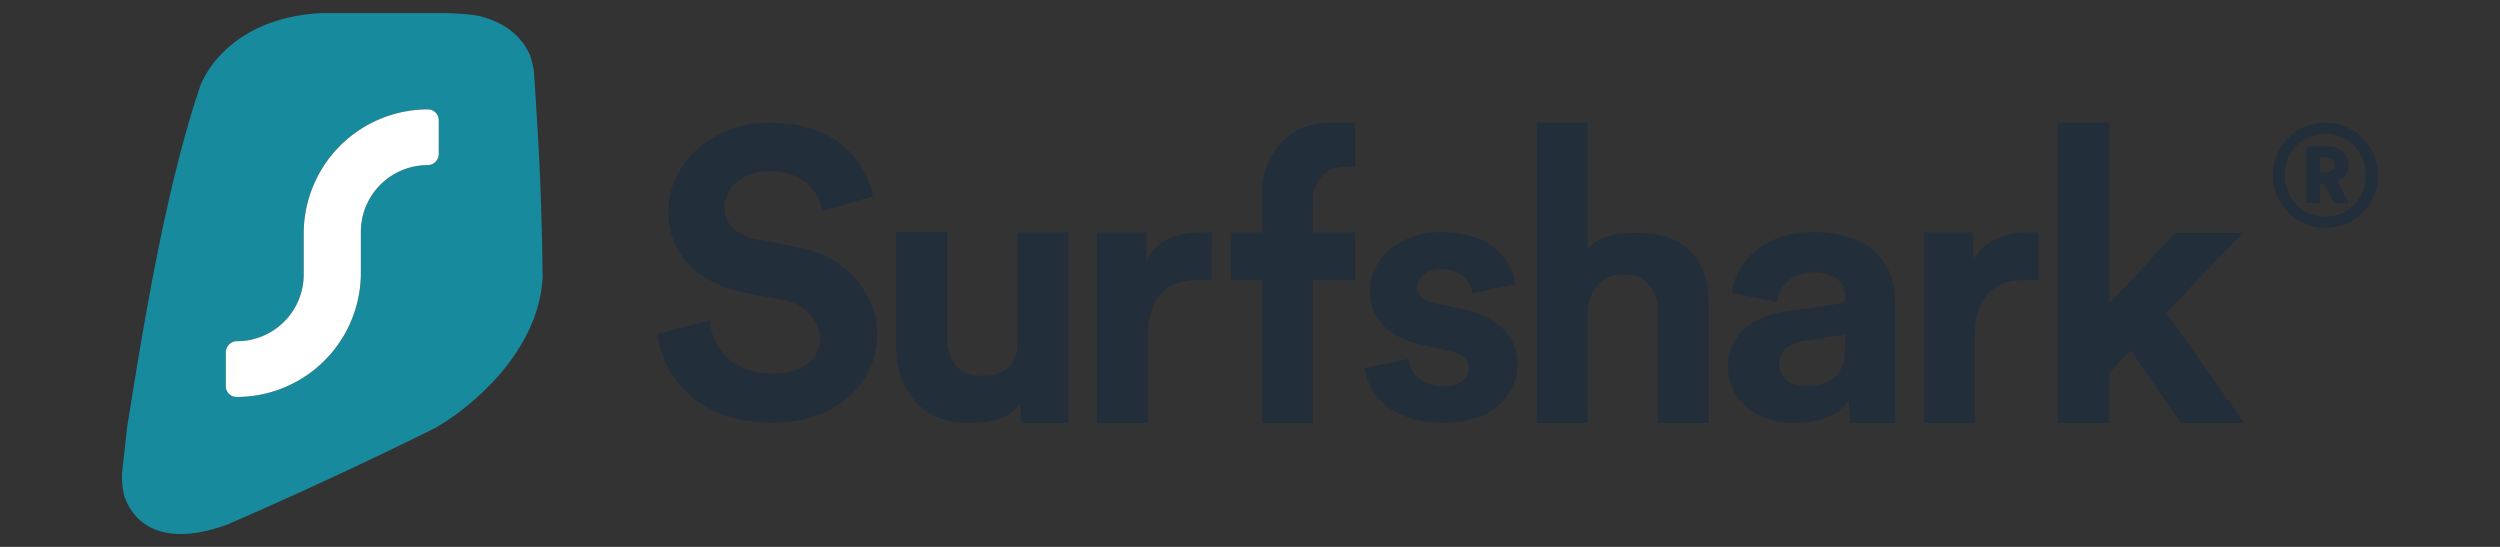
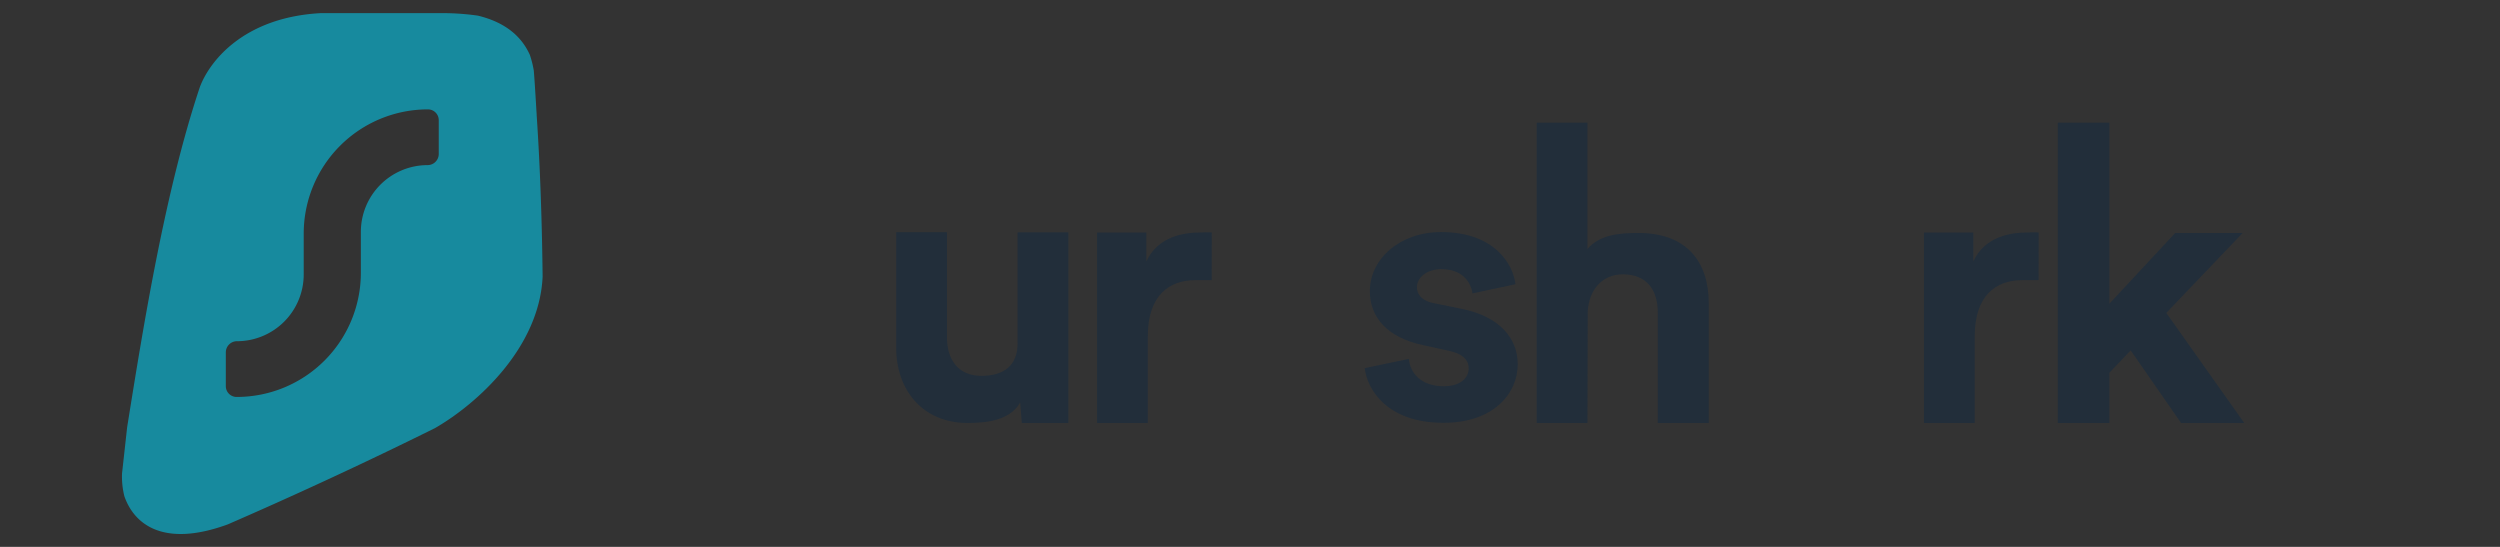
<svg xmlns="http://www.w3.org/2000/svg" id="Capa_1" data-name="Capa 1" viewBox="0 0 640 140">
  <rect x="0" y="0" width="640" height="140" fill="#333333" stroke="none" />
-   <path d="M581.85,44.85a13.46,13.46,0,1,0,13.43-13.44A13.43,13.43,0,0,0,581.85,44.85Zm3.1,0a10.33,10.33,0,1,1,20.65,0,10.33,10.33,0,1,1-20.65,0ZM597.47,52h3.83l-2.92-5.58a4.54,4.54,0,0,0,2.81-4.21,4.82,4.82,0,0,0-5-4.7h-5.76V52h3.46V47H595Zm-3.58-7.86V40.32h1.68a1.91,1.91,0,1,1,0,3.81Z" style="fill:#222e3a" />
  <path d="M574.11,59.65H556.85L540,77.74V31.41h-13.2v76.87H540V95.43l5.45-5.73,12.9,18.58h16.17L554.57,80.11Z" style="fill:#222e3a" />
  <path d="M521.9,59.52c-1-.1-1.93,0-3,0-4.11,0-10.8,1-13.73,7.4v-7.4H492.53v48.76h13V86.07c0-10.46,5.48-14.35,12.13-14.35h4.22Z" style="fill:#222e3a" />
-   <path d="M442.36,94.08c0,7.38,6.3,14.2,16.64,14.2,7.19,0,11.81-2.08,14.28-5.82l.44,5.82h11.47V77.42c0-9.5-5.71-18-21.07-18-13,0-20,8.16-20.77,15.55L455,77.42c.4-4.13,3.55-7.68,9.26-7.68,5.51,0,8.17,2.78,8.17,6.14,0,1.63-.89,1.79-3.64,2.17l-11.92,1.73C448.76,80.93,442.36,85.63,442.36,94.08Zm19.4,4.7c-4.24,0-6.3-2.69-6.3-5.47,0-3.65,2.65-5.47,6-6l10.93-1.63V89C472.39,97.37,467.27,98.78,461.76,98.78Z" style="fill:#222e3a" />
  <path d="M406.46,79.72c.3-5.34,3.54-9.49,9-9.49,6.28,0,8.93,4.25,8.93,9.68v28.37h13.05V77.64c0-10.67-5.69-18-18-18-4.61,0-9.91.36-13.05,4.11V31.41h-13v76.87h13Z" style="fill:#222e3a" />
  <path d="M349.37,94.24c.59,5.26,5.53,14,20.17,14,12.75,0,19-7.46,19-15,0-6.76-4.84-12.31-14.43-14.19l-6.93-1.41c-2.66-.47-4.44-1.88-4.44-4.13,0-2.63,2.76-4.61,6.22-4.61,5.54,0,7.62,3.48,8,6.21l11-2.35c-.59-5-5.24-13.35-19.08-13.35-10.49,0-18.2,6.86-18.2,15.13,0,6.49,4.25,11.84,13.65,13.82l6.42,1.41c3.76.75,5.24,2.44,5.24,4.51,0,2.44-2.07,4.6-6.42,4.6-5.74,0-8.6-3.38-8.9-7Z" style="fill:#222e3a" />
-   <path d="M336.12,50.84v-.2a7.94,7.94,0,0,1,7.95-7.93h2.85V31.41H340.5c-9.93,0-17.42,7.44-17.42,18.06V59.52h-8v12.2h8v36.56h13V71.72h10.8V59.52h-10.8V50.84Z" style="fill:#222e3a;fill-rule:evenodd" />
  <path d="M310.21,59.52c-1-.1-1.93,0-3,0-4.12,0-10.8,1-13.74,7.4v-7.4H280.84v48.76h13V86.07c0-10.46,5.48-14.35,12.14-14.35h4.21Z" style="fill:#222e3a" />
  <path d="M261.58,108.28H273.5V59.47h-13V87.93c0,5.63-3.51,8.29-9.27,8.29-6.06,0-8.8-4.34-8.8-9.78v-27h-13V89.11c0,10.57,6.65,19.17,18.27,19.17,5.08,0,10.84-.69,13.47-5.24Z" style="fill:#222e3a" />
-   <path d="M223.51,50.25c-1.67-8.19-8.58-18.84-26.57-18.84-14,0-25.84,9.83-25.84,22.72,0,11,7.63,18.43,19.46,20.78l10.35,2c5.76,1.13,9,5.62,9,9.82,0,5.12-4.29,8.91-12,8.91-10.46,0-15.59-6.45-16.22-13.62l-13.39,3.48c1.15,10.34,9.84,22.73,29.5,22.73,17.27,0,26.79-11.26,26.79-22.42,0-10.24-7.22-20.06-20.72-22.61l-10.35-2c-5.44-1-8.06-4.2-8.06-8.19,0-4.81,4.6-9.21,11.61-9.21,9.42,0,12.77,6.24,13.5,10.23Z" style="fill:#222e3a" />
  <path d="M113.5,3.36H82.14c-20.23,1.09-28.73,12.8-31,19C42.27,48.88,36.75,83.19,32.77,108c-.08.48-.16,1-.23,1.44l-1.3,11.77a20.66,20.66,0,0,0,.6,5.83c2.49,7.18,10,13.23,26.48,7.2h0c15.59-6.78,34-15.2,53.05-24.65,10.84-6.25,26.72-20.62,27.54-38.77-.15-13.46-.6-27.58-1.52-41.31h0v-.1c-.07-1.13-.15-2.43-.23-3.79-.16-2.61-.33-5.42-.51-7.55a25.69,25.69,0,0,0-1-4C133,8.14,127.77,5.31,122.31,4A64.91,64.91,0,0,0,113.5,3.36Zm-1.18,27.4A2.77,2.77,0,0,0,109.55,28a31.8,31.8,0,0,0-31.8,31.8V70.26A17.09,17.09,0,0,1,60.66,87.35a2.86,2.86,0,0,0-2.85,2.85v8.66a2.76,2.76,0,0,0,2.77,2.76,31.79,31.79,0,0,0,31.8-31.79V59.36a17.09,17.09,0,0,1,17.09-17.09,2.86,2.86,0,0,0,2.85-2.85Z" style="fill:#178a9e;fill-rule:evenodd" />
-   <path d="M109.55,28a2.77,2.77,0,0,1,2.77,2.76v8.66a2.86,2.86,0,0,1-2.85,2.85h0A17.09,17.09,0,0,0,92.38,59.36V69.83a31.79,31.79,0,0,1-31.8,31.79h0a2.76,2.76,0,0,1-2.77-2.76V90.2a2.86,2.86,0,0,1,2.85-2.85h0A17.09,17.09,0,0,0,77.75,70.26V59.8A31.8,31.8,0,0,1,109.55,28Z" style="fill:#fff" />
</svg>